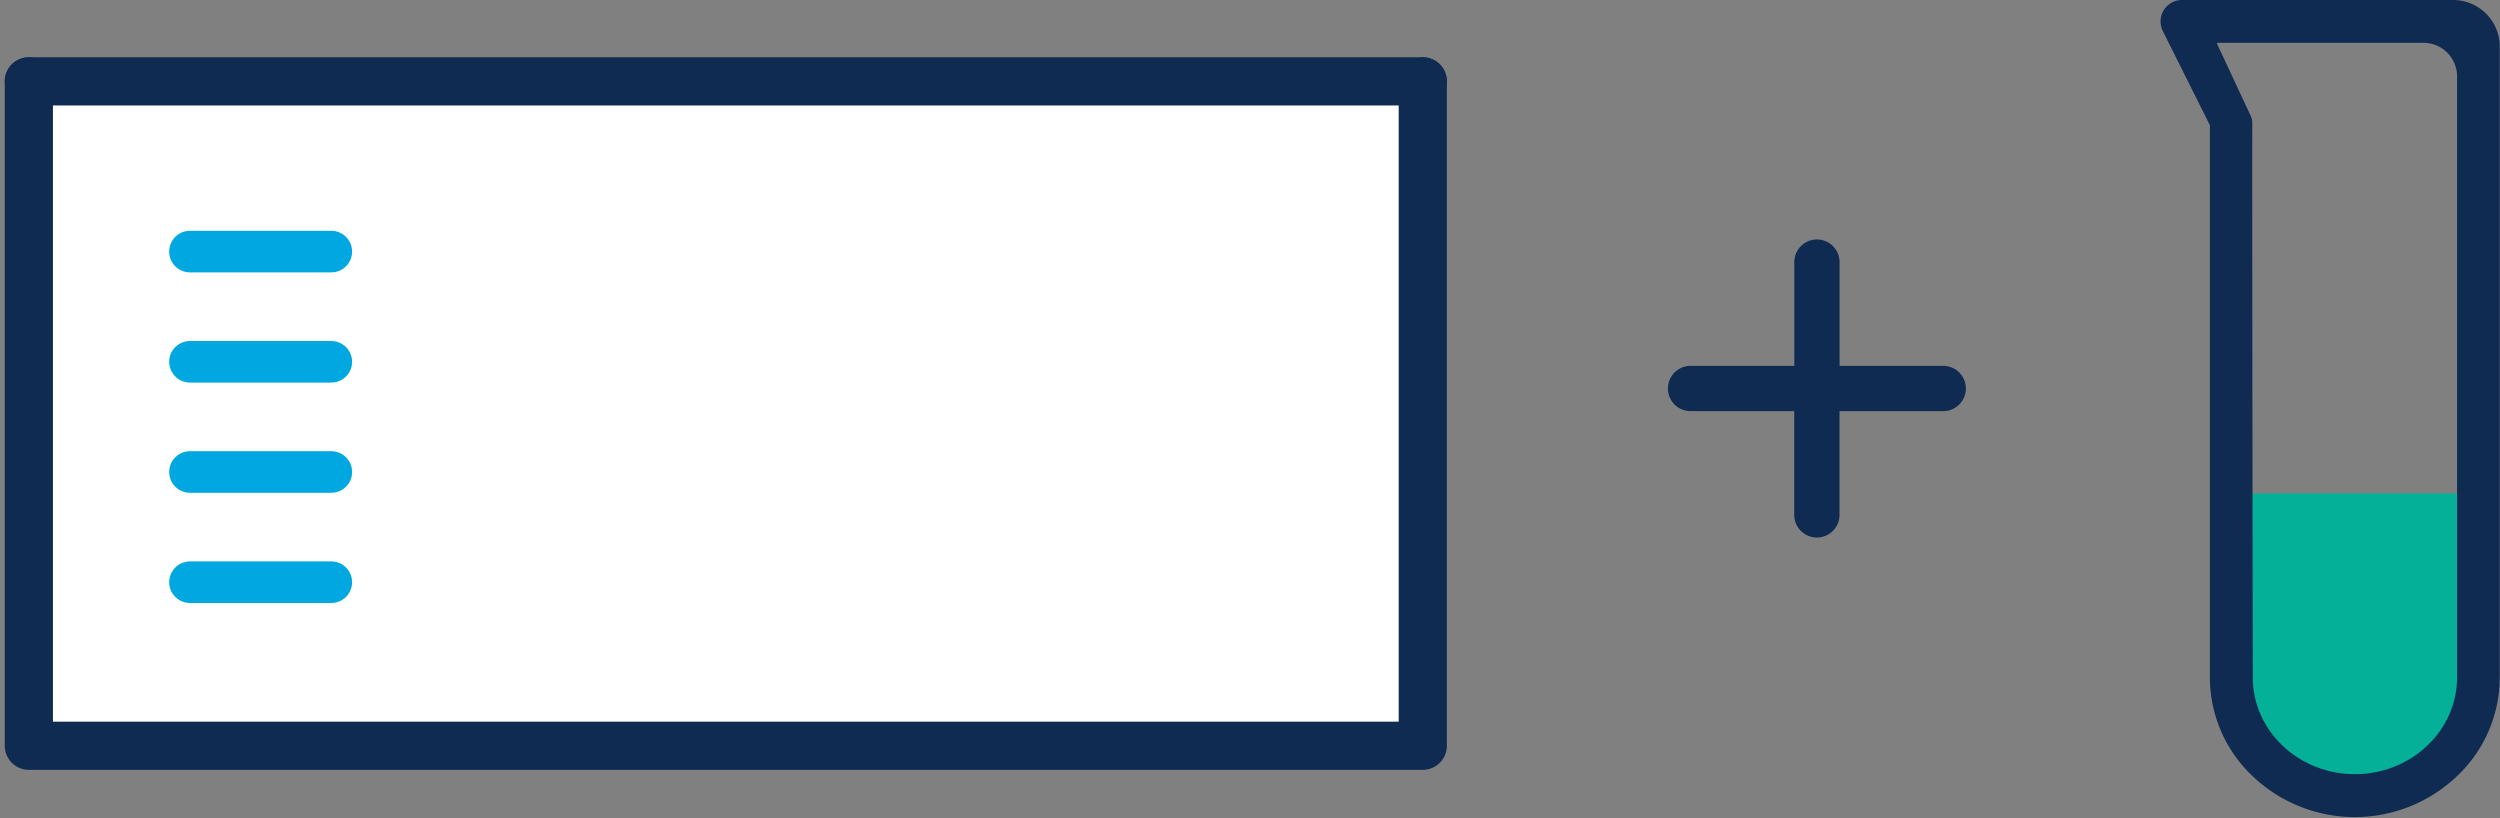
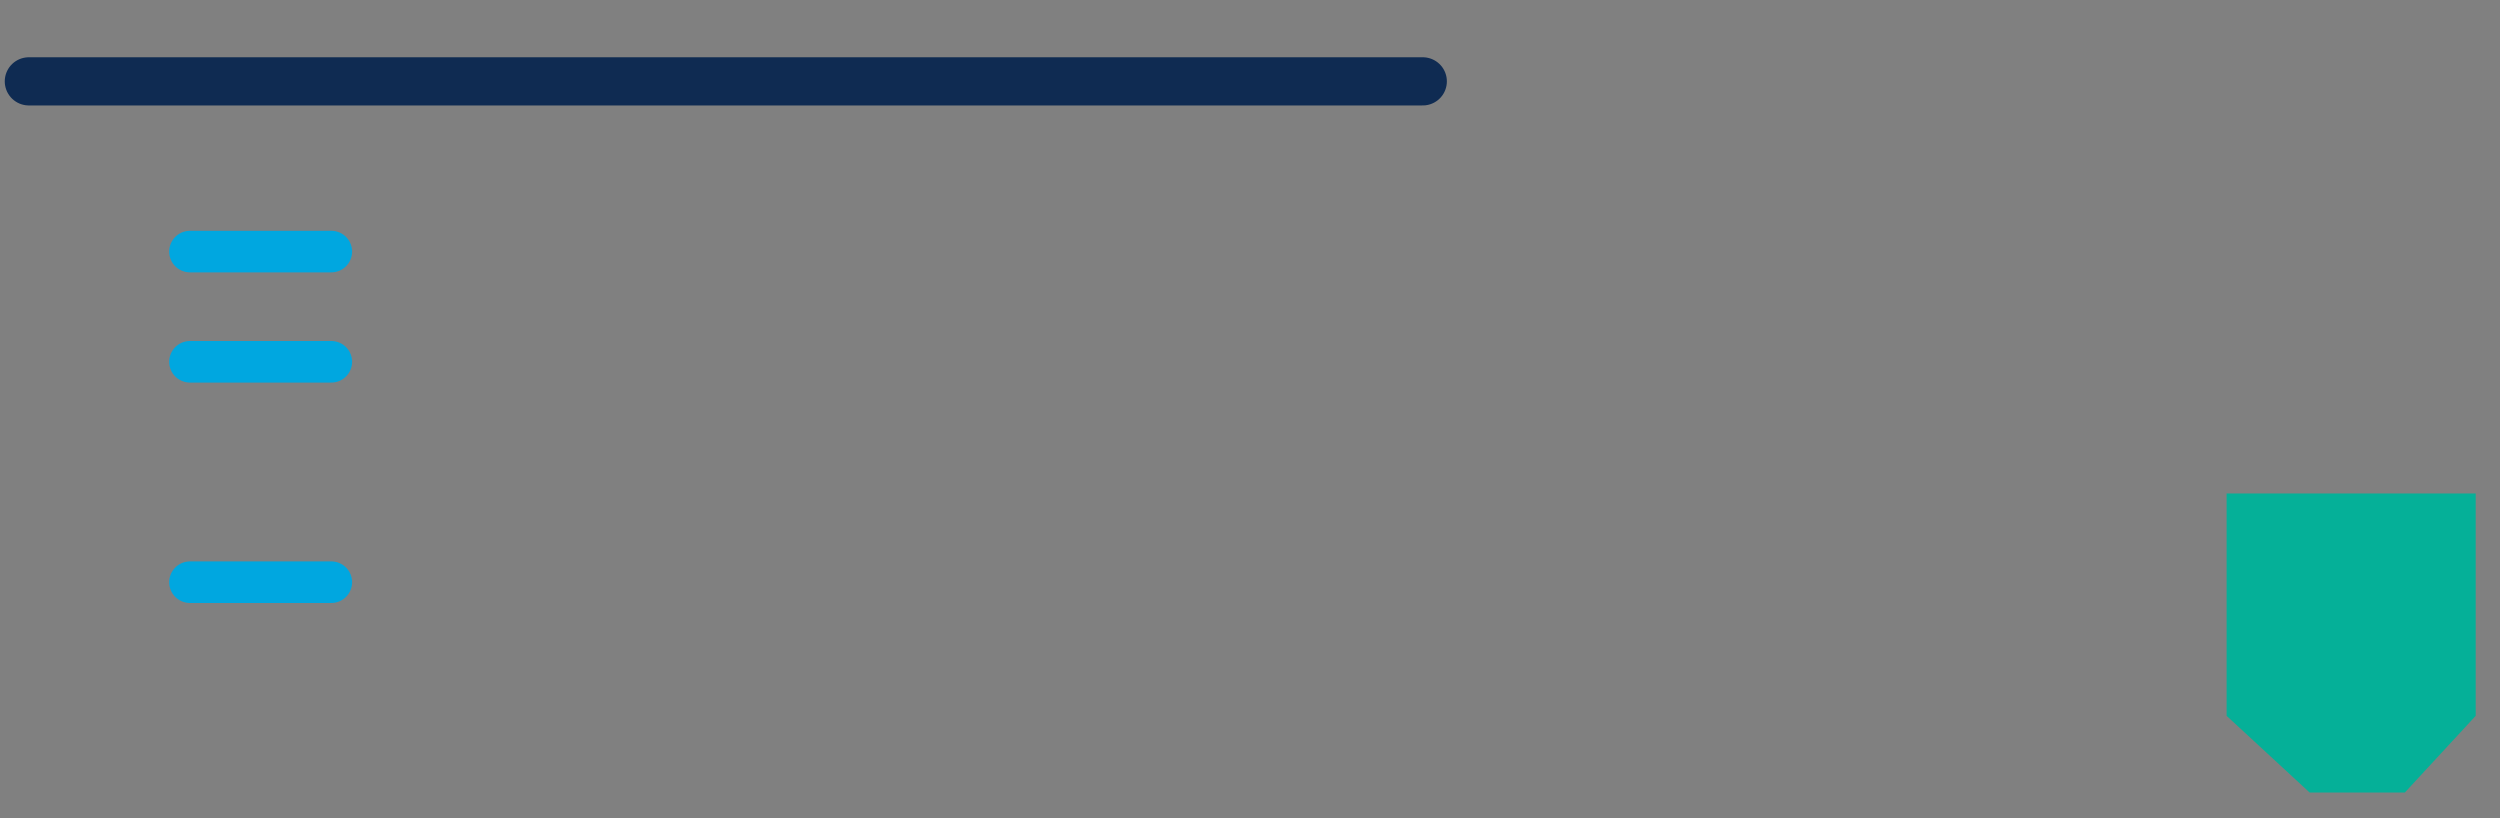
<svg xmlns="http://www.w3.org/2000/svg" id="Layer_1" data-name="Layer 1" viewBox="0 0 749.75 245.36">
  <rect x="0" y="0" width="749.75" height="245.36" fill="#808080" stroke="none" />
  <defs>
    <style>.cls-1{fill:#05b098;}.cls-2{fill:#fff;stroke:#0f2b52;stroke-width:14.45px;}.cls-2,.cls-3{stroke-linecap:round;stroke-linejoin:round;}.cls-3{fill:none;stroke:#00a7e0;stroke-width:12.47px;}.cls-4{fill:#0f2b52;}</style>
  </defs>
  <polygon class="cls-1" points="742.46 214.68 721.21 237.68 692.66 237.68 667.76 214.68 667.76 147.99 742.46 147.99 742.46 214.68" />
-   <polyline class="cls-2" points="426.69 24.4 426.69 223.65 8.65 223.65 8.65 24.4" />
  <line class="cls-2" x1="426.69" y1="24.4" x2="8.65" y2="24.4" />
  <line class="cls-3" x1="56.97" y1="75.45" x2="99.36" y2="75.45" />
  <line class="cls-3" x1="56.97" y1="108.5" x2="99.36" y2="108.5" />
-   <line class="cls-3" x1="56.97" y1="141.55" x2="99.36" y2="141.55" />
  <line class="cls-3" x1="56.97" y1="174.6" x2="99.36" y2="174.6" />
-   <path class="cls-4" d="M735.77,0h-81.4a6.44,6.44,0,0,0-6.25,4.93,6.79,6.79,0,0,0,.62,4.61l14,28,0,.08V203.17a40.77,40.77,0,0,0,12.88,29.65,44.4,44.4,0,0,0,61.18,0,40.81,40.81,0,0,0,12.88-29.65V37.59l0-.08V14A14,14,0,0,0,735.77,0Zm1.1,203.17c0,16-13.74,29-30.63,29s-30.63-13-30.63-29c0,0-.23-152-.15-166.31a5,5,0,0,0-.46-2.08L664.89,13.12a.19.19,0,0,1,.17-.28H726.8a10.07,10.07,0,0,1,10.07,10.07Z" />
-   <path class="cls-4" d="M589.56,116.51a6.79,6.79,0,0,1-6.78,6.79H551.67v31.11a6.79,6.79,0,0,1-13.58,0V123.3H507a6.79,6.79,0,0,1,0-13.58h31.11V78.61a6.79,6.79,0,0,1,13.58,0v31.11h31.11A6.78,6.78,0,0,1,589.56,116.51Z" />
</svg>